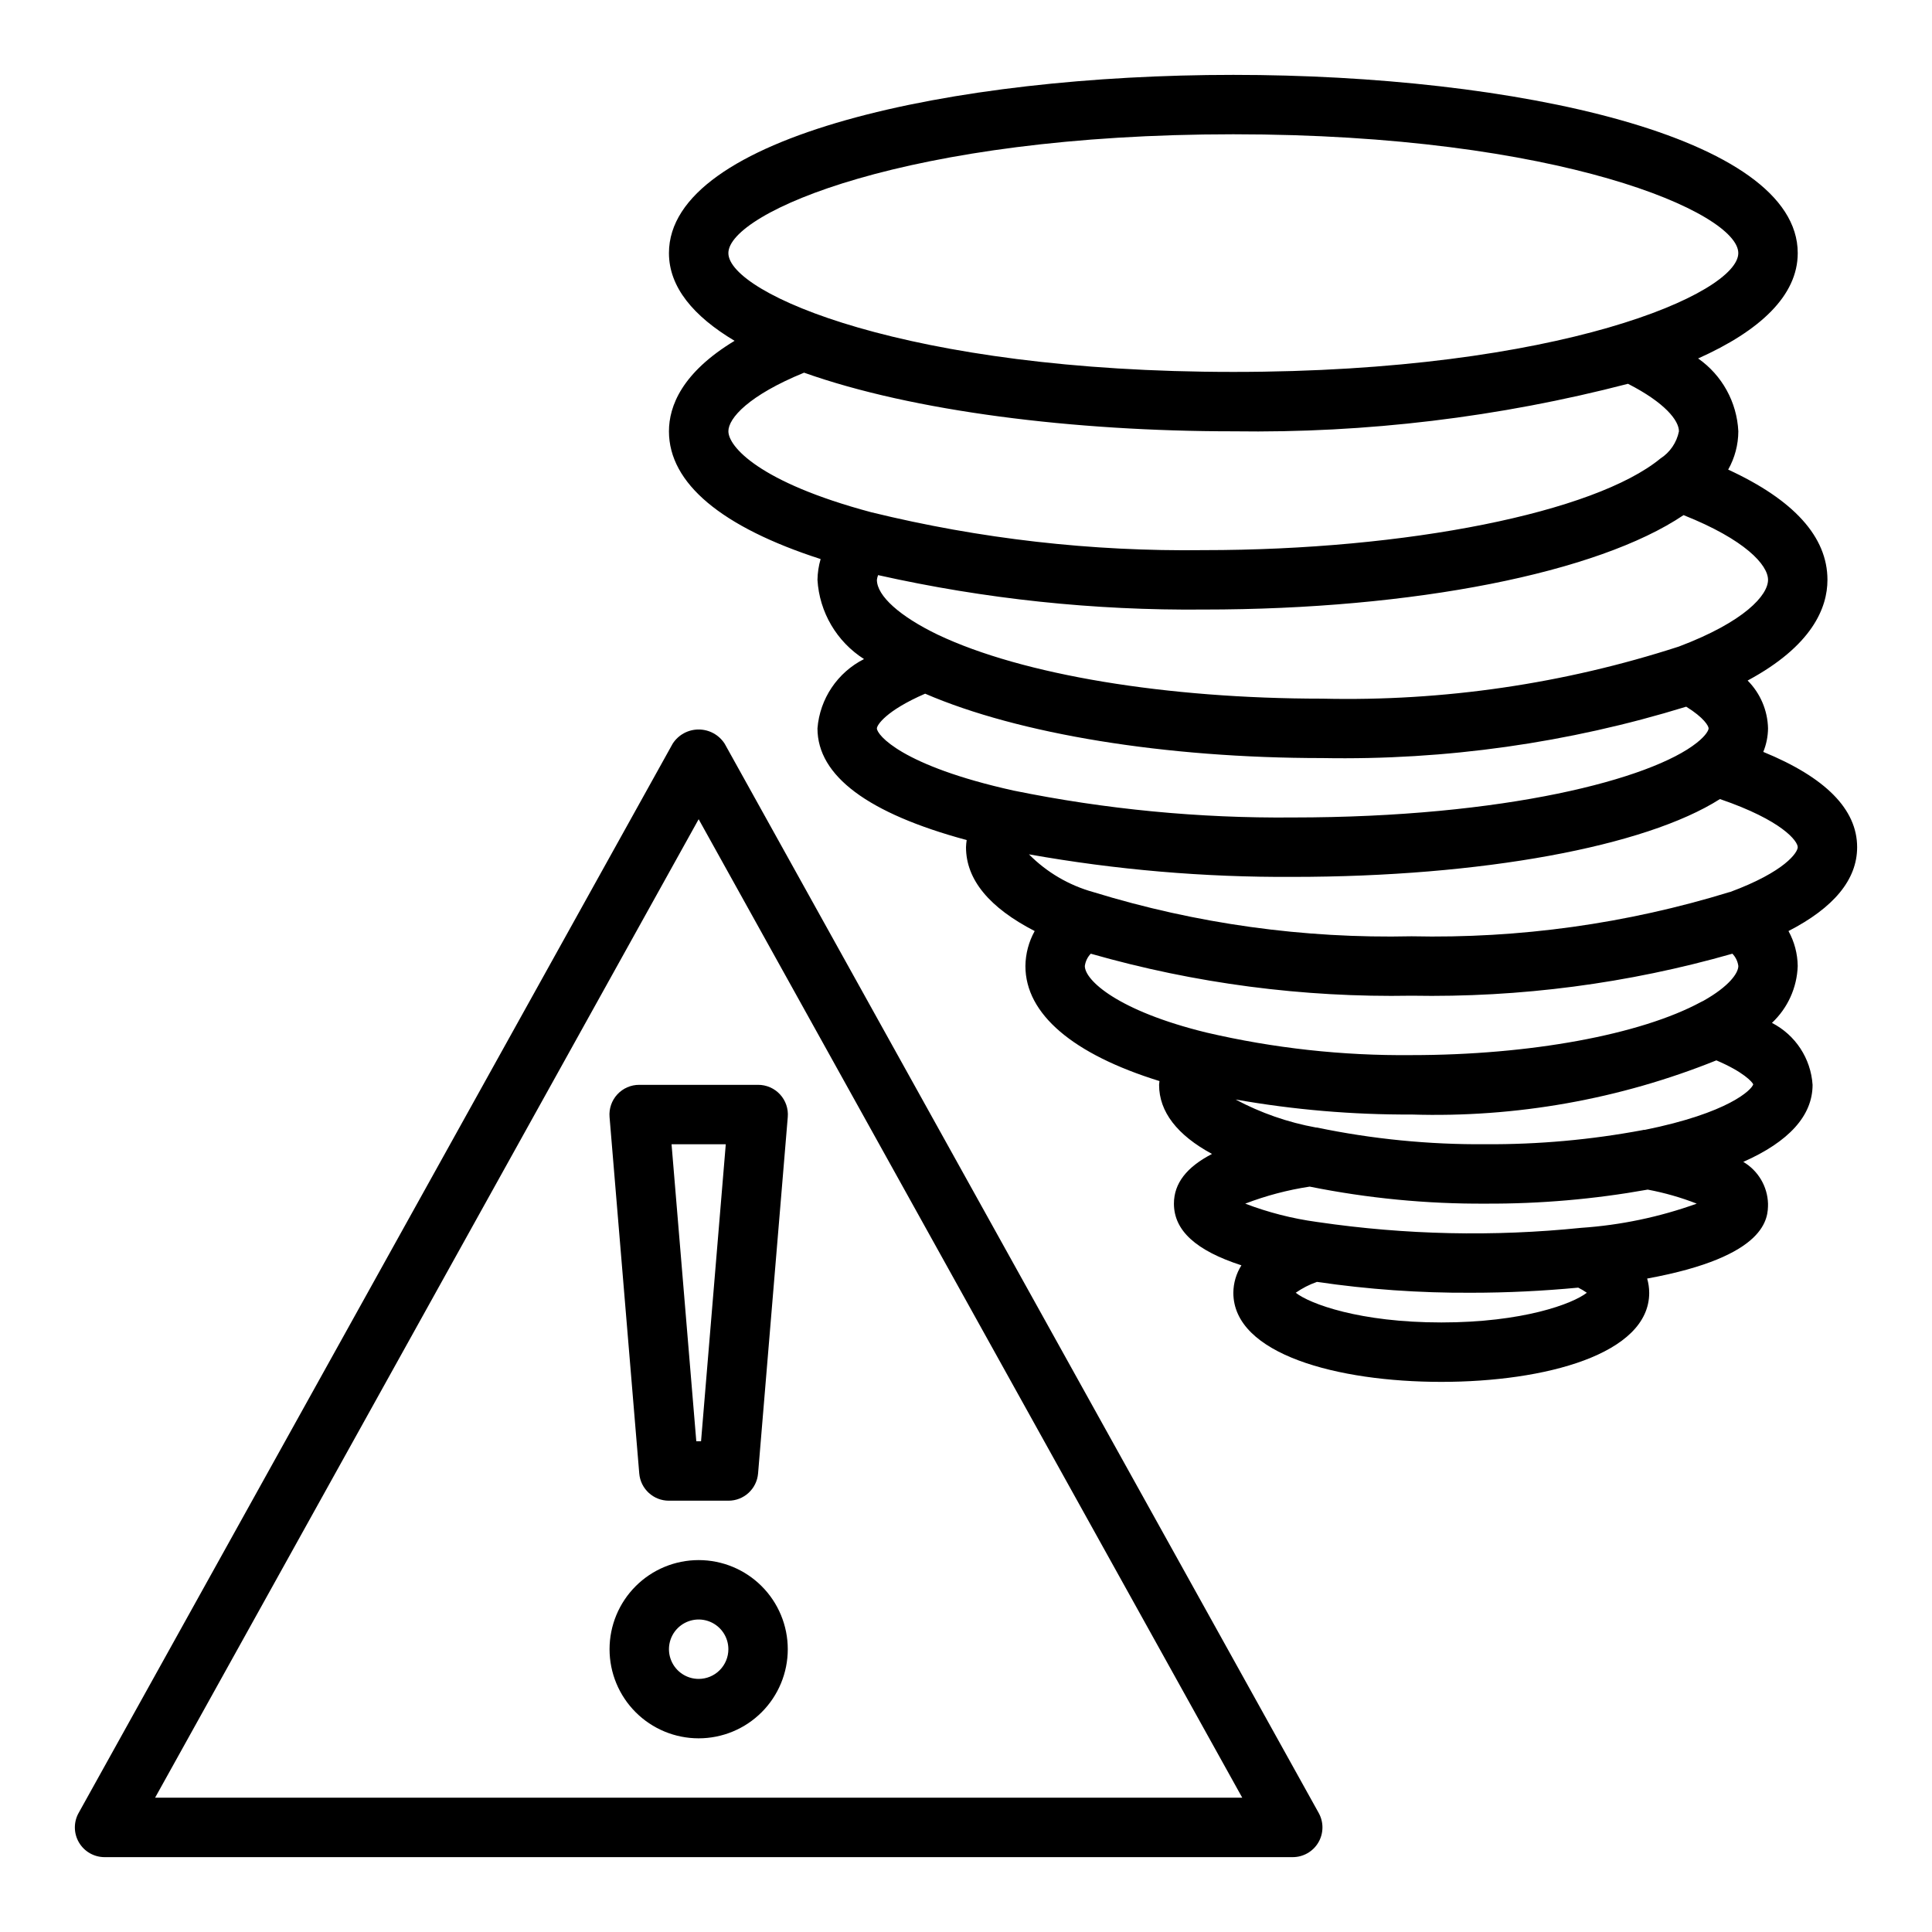
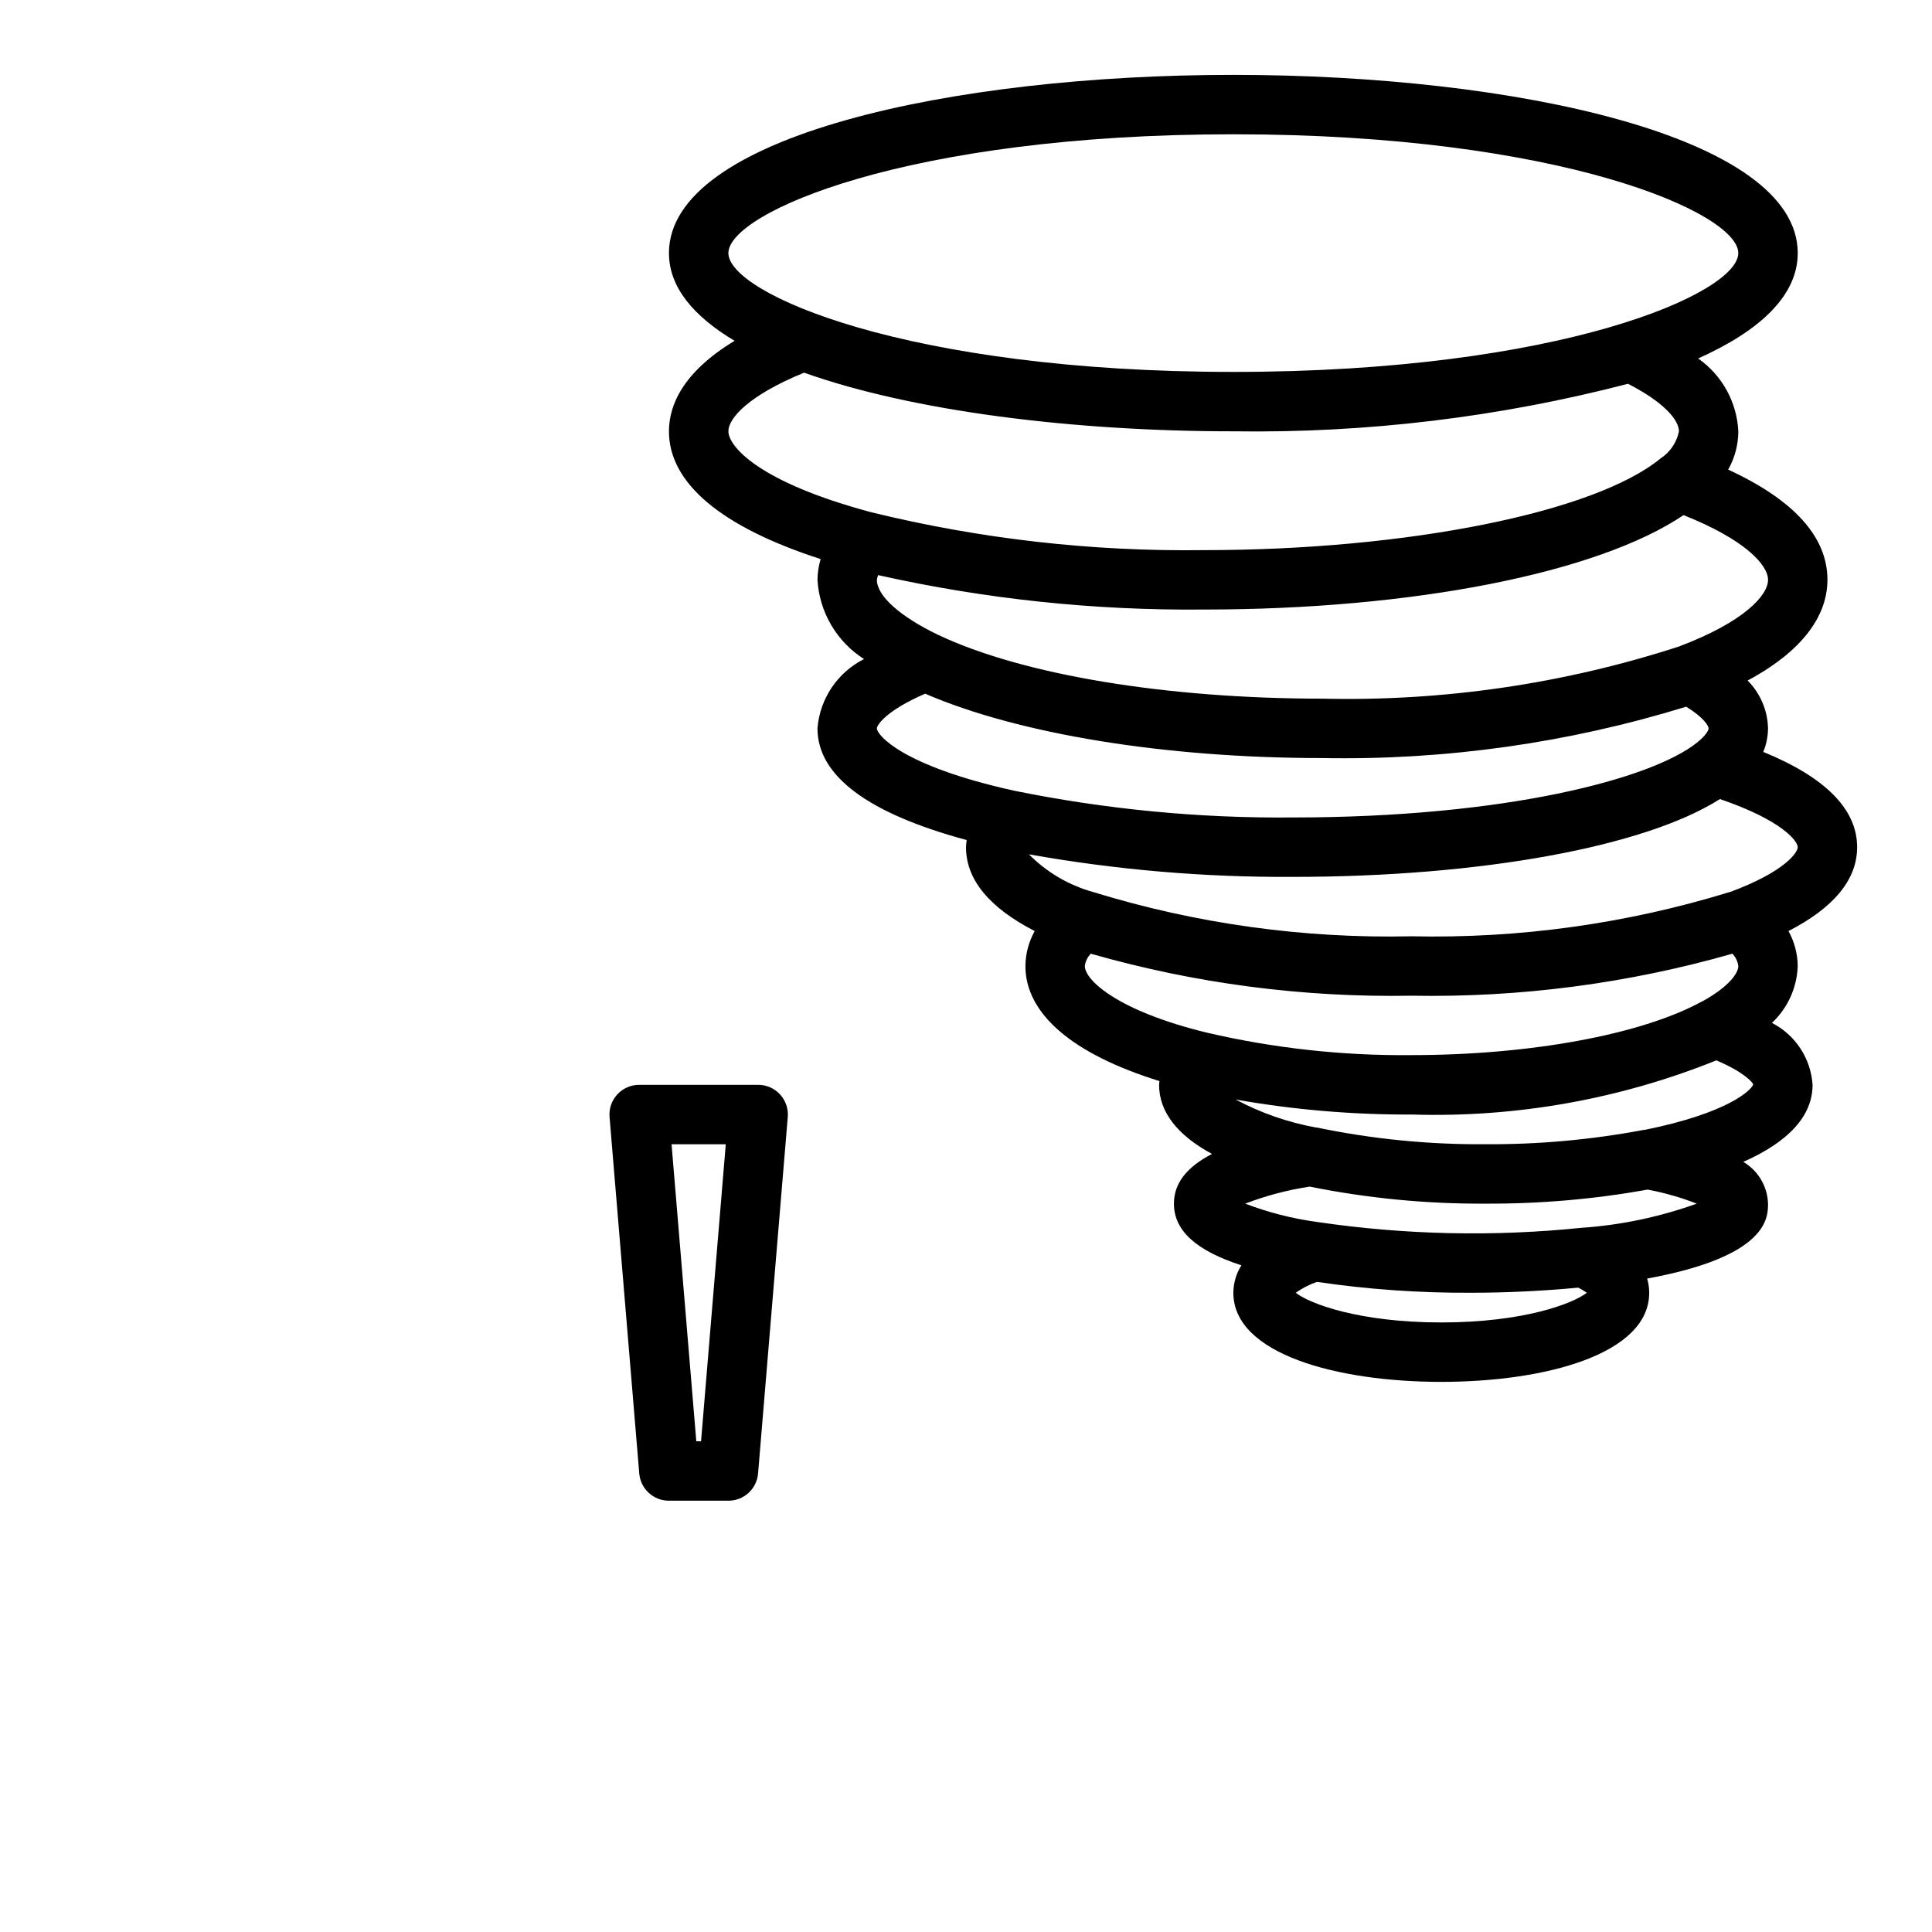
<svg xmlns="http://www.w3.org/2000/svg" fill="#000000" width="800px" height="800px" version="1.1" viewBox="144 144 512 512">
  <g>
    <path d="m611.29 343.26c0.809-1.98 1.234-4.098 1.258-6.234-0.109-4.762-2.047-9.301-5.406-12.676 17.121-9.219 21.152-19.293 21.152-26.684 0-11.398-8.902-21.184-26.309-29.215 1.75-3.098 2.676-6.59 2.691-10.148-0.375-7.734-4.305-14.863-10.652-19.309 16.312-7.297 26.395-16.617 26.395-27.922 0-31.008-75.25-47.23-149.57-47.23-74.316-0.004-149.57 16.223-149.57 47.23 0 9.027 6.519 16.758 17.391 23.246-13.965 8.438-17.391 17.34-17.391 23.984 0 13.77 13.926 25.371 40.195 33.852-0.523 1.789-0.805 3.644-0.836 5.512 0.508 8.57 5.094 16.379 12.336 20.992-7.035 3.551-11.711 10.512-12.336 18.367 0 12.594 13.383 22.531 39.543 29.598-0.098 0.625-0.156 1.258-0.18 1.891 0 8.598 6.18 16.027 18.199 22.223-1.574 2.836-2.418 6.019-2.457 9.266 0 12.723 12.594 23.387 35.527 30.488 0 0.332-0.102 0.66-0.102 1 0 7.172 4.84 13.336 14.02 18.316-6.723 3.481-10.086 7.801-10.086 13.172 0 7.133 5.848 12.445 17.887 16.344v-0.004c-1.379 2.176-2.121 4.699-2.141 7.273 0 16.312 27.68 23.617 55.105 23.617s55.105-7.305 55.105-23.617h-0.004c-0.004-1.273-0.188-2.539-0.543-3.762 32.031-5.863 32.031-16.152 32.031-19.852-0.141-4.57-2.613-8.746-6.551-11.07 12.016-5.32 18.359-12.203 18.359-20.418-0.457-6.984-4.543-13.219-10.77-16.414 4.184-3.922 6.641-9.344 6.832-15.074-0.039-3.246-0.879-6.426-2.445-9.266 12.012-6.188 18.191-13.629 18.191-22.223 0-10.07-8.434-18.523-24.875-25.254zm1.258-45.594c0 4.039-6.188 11.082-23.617 17.672-30.484 9.887-62.422 14.555-94.465 13.812-41.352 0-79.469-6.297-101.91-16.934-10.121-4.879-16.168-10.316-16.168-14.551 0.055-0.43 0.16-0.852 0.316-1.254 28.312 6.34 57.262 9.402 86.277 9.125 55.625 0 104.49-9.723 127.18-25.023 16.324 6.492 22.387 13.215 22.387 17.152zm-275.52-86.594c0-10.684 47.23-31.488 133.82-31.488 86.59 0 133.82 20.805 133.82 31.488 0 10.684-47.23 31.488-133.82 31.488s-133.82-20.805-133.82-31.488zm0 47.23c0-3.488 5.398-9.539 20.059-15.539 28.855 10.258 71.438 15.539 113.77 15.539 35.266 0.512 70.441-3.727 104.58-12.594 9.84 5.039 13.5 9.746 13.5 12.594-0.594 2.977-2.367 5.578-4.918 7.219-17.398 14.289-67.164 24.27-121.03 24.27-29.676 0.395-59.281-2.984-88.105-10.043-29.938-7.992-37.848-17.508-37.848-21.445zm39.359 78.719c0-0.844 2.363-4.668 12.785-9.188 24.742 10.688 63.574 17.062 105.29 17.062 32.652 0.594 65.191-4.004 96.402-13.617 4.723 2.922 5.934 5.133 5.934 5.746 0 0.473-0.652 1.867-3.148 3.832-12.004 9.551-50.605 19.781-107.06 19.781-24.848 0.227-49.648-2.164-73.996-7.129-29.773-6.606-36.211-14.809-36.211-16.484zm87.285 80.605c-23.453-5.738-32.18-13.855-32.18-17.625 0.164-1.227 0.715-2.367 1.574-3.262 27.629 7.902 56.281 11.652 85.016 11.133 28.734 0.52 57.387-3.231 85.02-11.133 0.859 0.891 1.41 2.031 1.574 3.262 0 1.875-2.434 5.383-9.234 9.211-0.219 0.094-0.441 0.203-0.66 0.324-16.012 8.68-45.398 14.078-76.699 14.078-18.309 0.184-36.578-1.828-54.41-5.988zm62.281 76.836c-21.641 0-34.832-4.93-38.574-7.871h0.004c1.734-1.207 3.625-2.176 5.621-2.879 13.516 1.992 27.16 2.953 40.824 2.879 9.762 0 19.277-0.488 28.426-1.355v0.004c0.789 0.391 1.551 0.844 2.273 1.352-3.762 2.945-16.941 7.871-38.574 7.871zm37.047-25.074v0.004c-23.168 2.375-46.539 1.867-69.582-1.504l-0.449-0.062h0.004c-6.492-0.883-12.855-2.512-18.973-4.848 5.516-2.117 11.242-3.629 17.082-4.512 15.363 3.094 31.008 4.606 46.68 4.512 14.383 0.062 28.738-1.18 42.895-3.719 4.441 0.832 8.793 2.074 12.996 3.719-9.871 3.547-20.188 5.707-30.652 6.414zm16.781-25.977c-0.164 0-0.324 0.047-0.488 0.078l0.004 0.004c-13.695 2.562-27.602 3.816-41.535 3.738-15.043 0.121-30.055-1.359-44.781-4.426h-0.215c-7.445-1.355-14.637-3.859-21.316-7.422 15.395 2.719 31 4.047 46.633 3.977 27.625 0.859 55.129-4.027 80.77-14.352 7.242 3.07 9.555 5.777 9.777 6.352-0.395 1.418-6.449 7.574-28.844 12.086zm22.648-63.031v0.004c-27.305 8.406-55.781 12.371-84.348 11.742-28.555 0.641-57.031-3.312-84.332-11.711-6.465-1.793-12.348-5.242-17.066-10.008 23.074 4.109 46.473 6.109 69.91 5.977 49.973 0 93.434-8.023 113.21-20.625 16.578 5.668 20.617 11.18 20.617 12.754 0 1.359-3.305 6.469-17.988 11.902z" />
-     <path d="m171.71 636.16h314.88c2.789 0 5.371-1.477 6.785-3.883 1.414-2.402 1.453-5.379 0.098-7.816l-157.44-283.39v0.004c-1.508-2.34-4.098-3.75-6.883-3.75-2.781 0-5.371 1.41-6.879 3.75l-157.44 283.39v-0.004c-1.355 2.438-1.32 5.414 0.098 7.816 1.414 2.406 3.996 3.883 6.785 3.883zm157.44-275.06 144.06 259.31h-288.11z" />
    <path d="m321.28 541.7h15.746c4.106 0.016 7.531-3.129 7.871-7.219l7.871-94.465c0.184-2.199-0.562-4.371-2.059-5.992-1.5-1.621-3.606-2.539-5.812-2.531h-31.488c-2.207-0.008-4.312 0.91-5.812 2.531-1.496 1.621-2.242 3.793-2.059 5.992l7.871 94.465c0.34 4.09 3.766 7.234 7.871 7.219zm15.059-94.465-6.555 78.719h-1.258l-6.559-78.719z" />
-     <path d="m329.15 557.44c-6.262 0-12.27 2.488-16.695 6.918-4.43 4.43-6.918 10.438-6.918 16.699 0 6.266 2.488 12.27 6.918 16.699 4.426 4.43 10.434 6.918 16.695 6.918 6.266 0 12.273-2.488 16.699-6.918 4.43-4.43 6.918-10.434 6.918-16.699 0-6.262-2.488-12.27-6.918-16.699-4.426-4.43-10.434-6.918-16.699-6.918zm0 31.488c-3.184 0-6.051-1.918-7.269-4.859s-0.547-6.328 1.703-8.578c2.254-2.25 5.641-2.926 8.582-1.707 2.941 1.219 4.859 4.09 4.859 7.273 0 2.09-0.832 4.09-2.309 5.566-1.473 1.477-3.477 2.305-5.566 2.305z" />
  </g>
</svg>